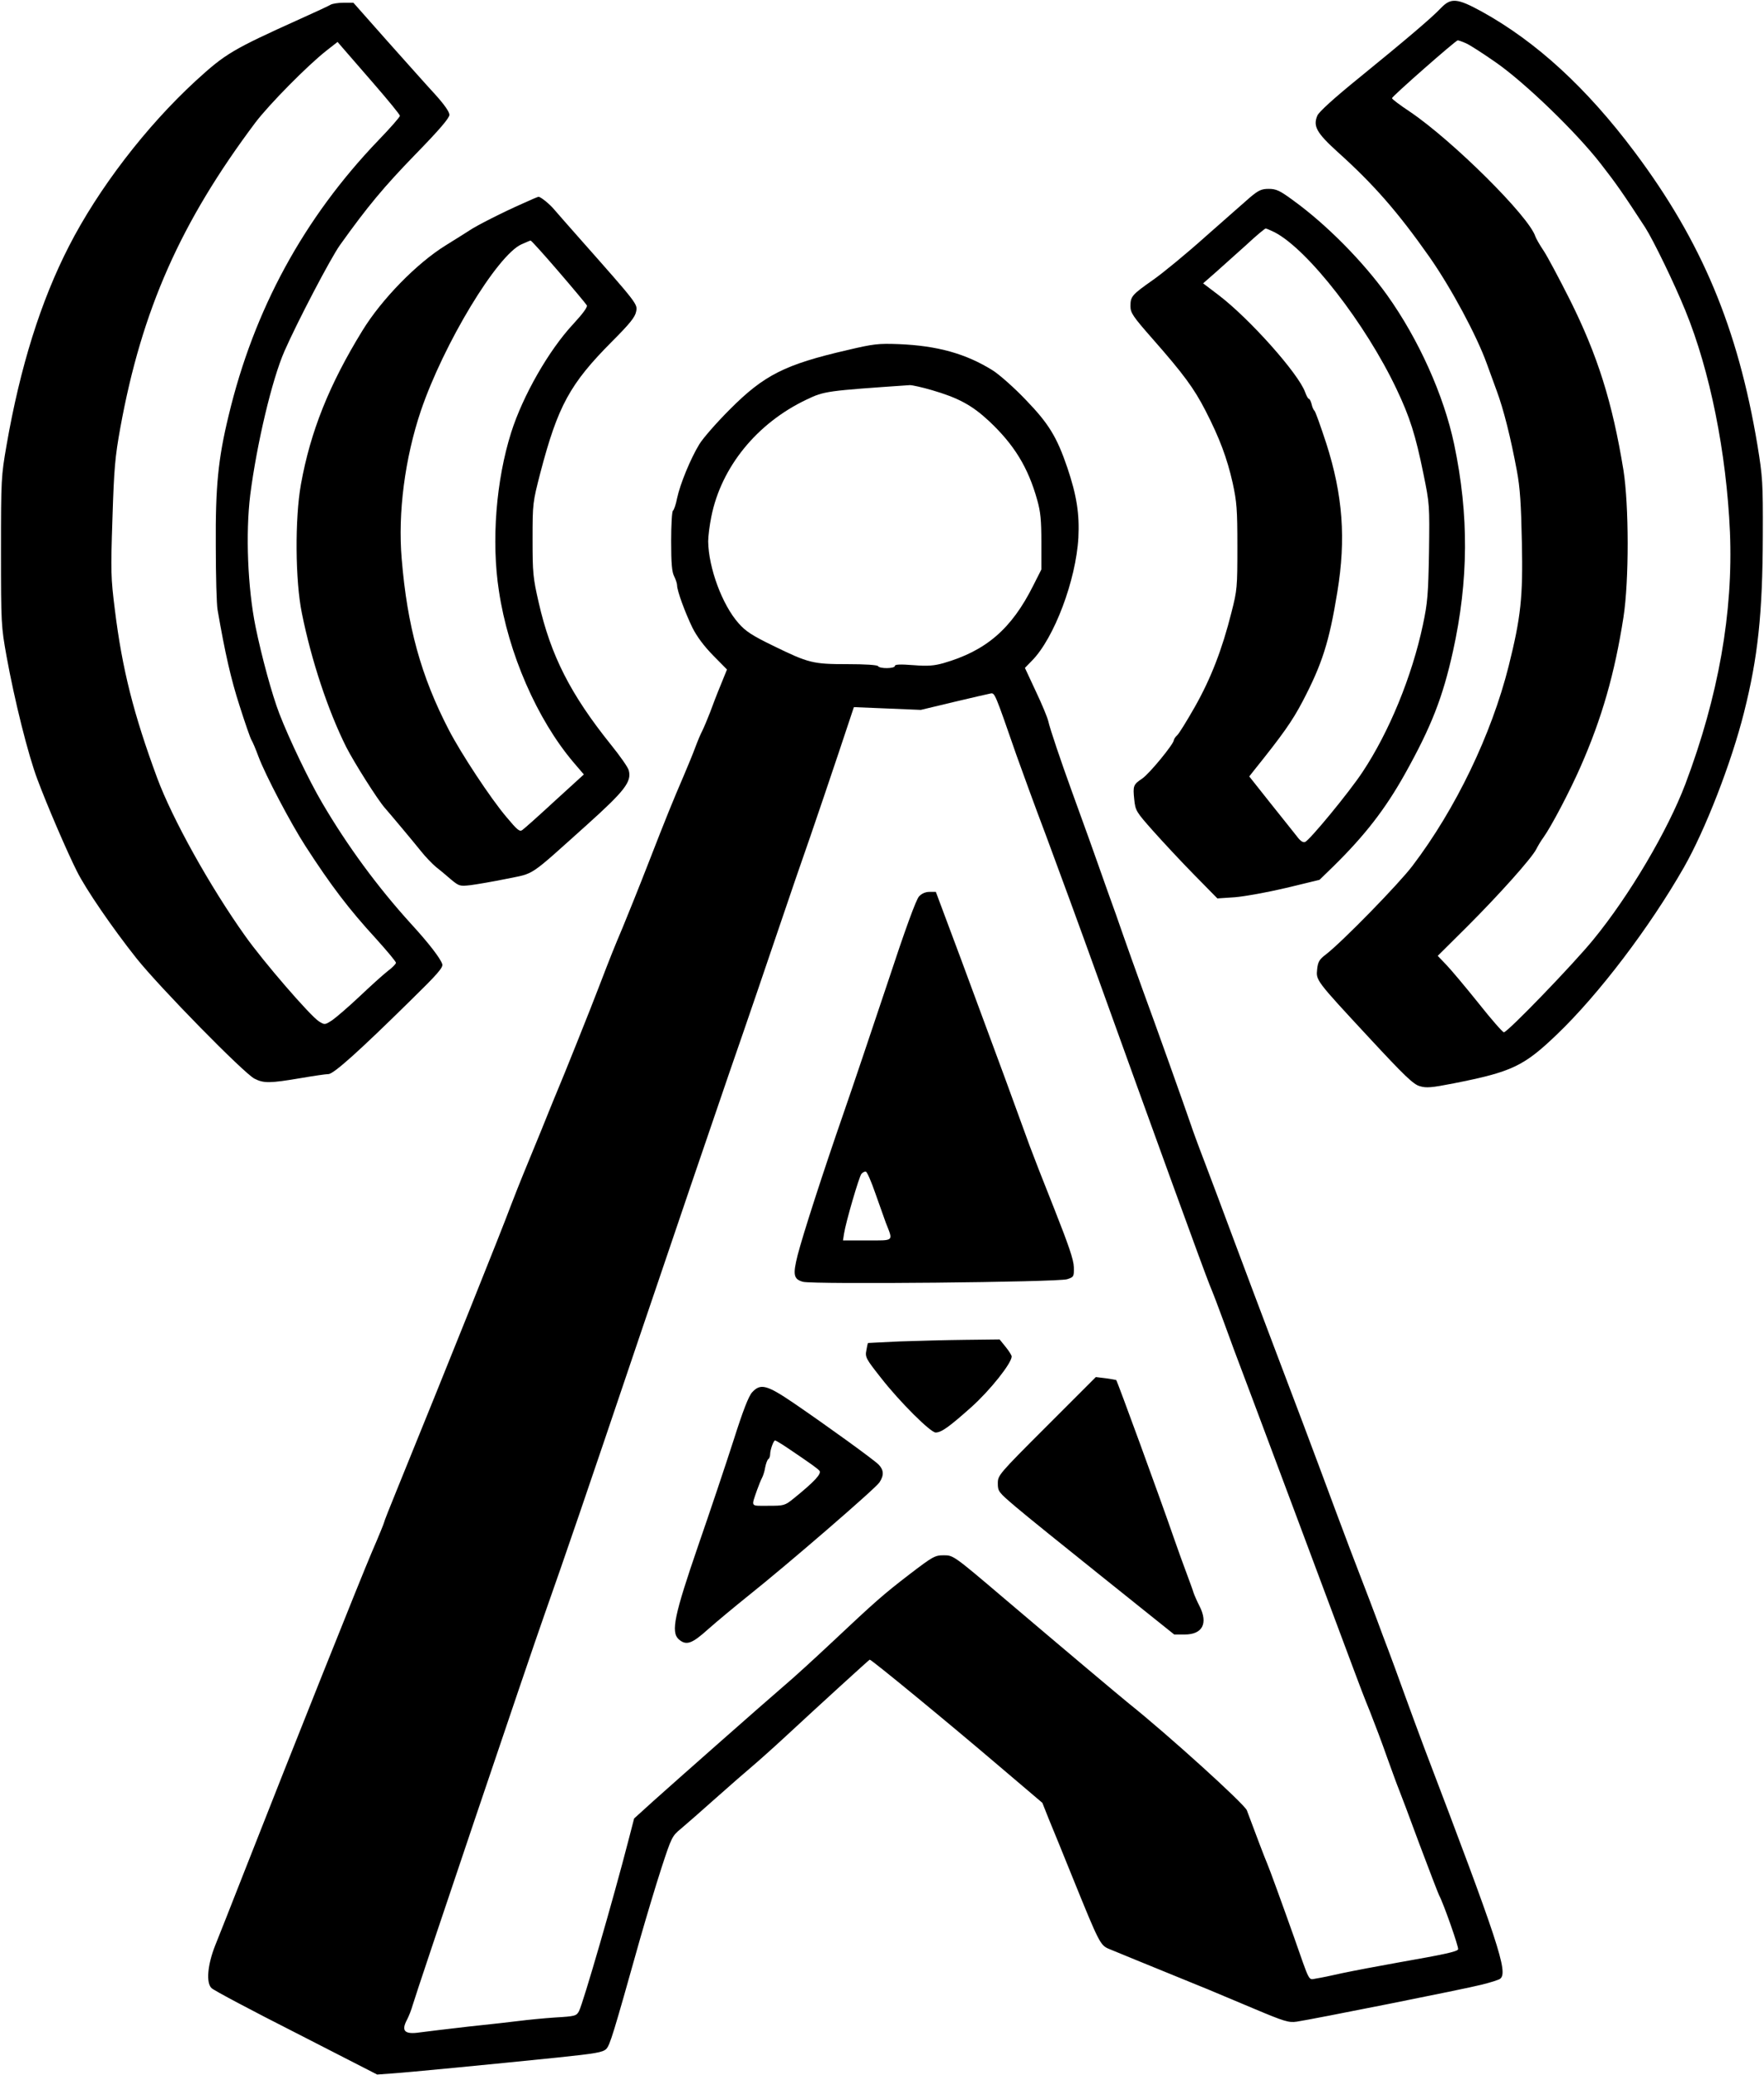
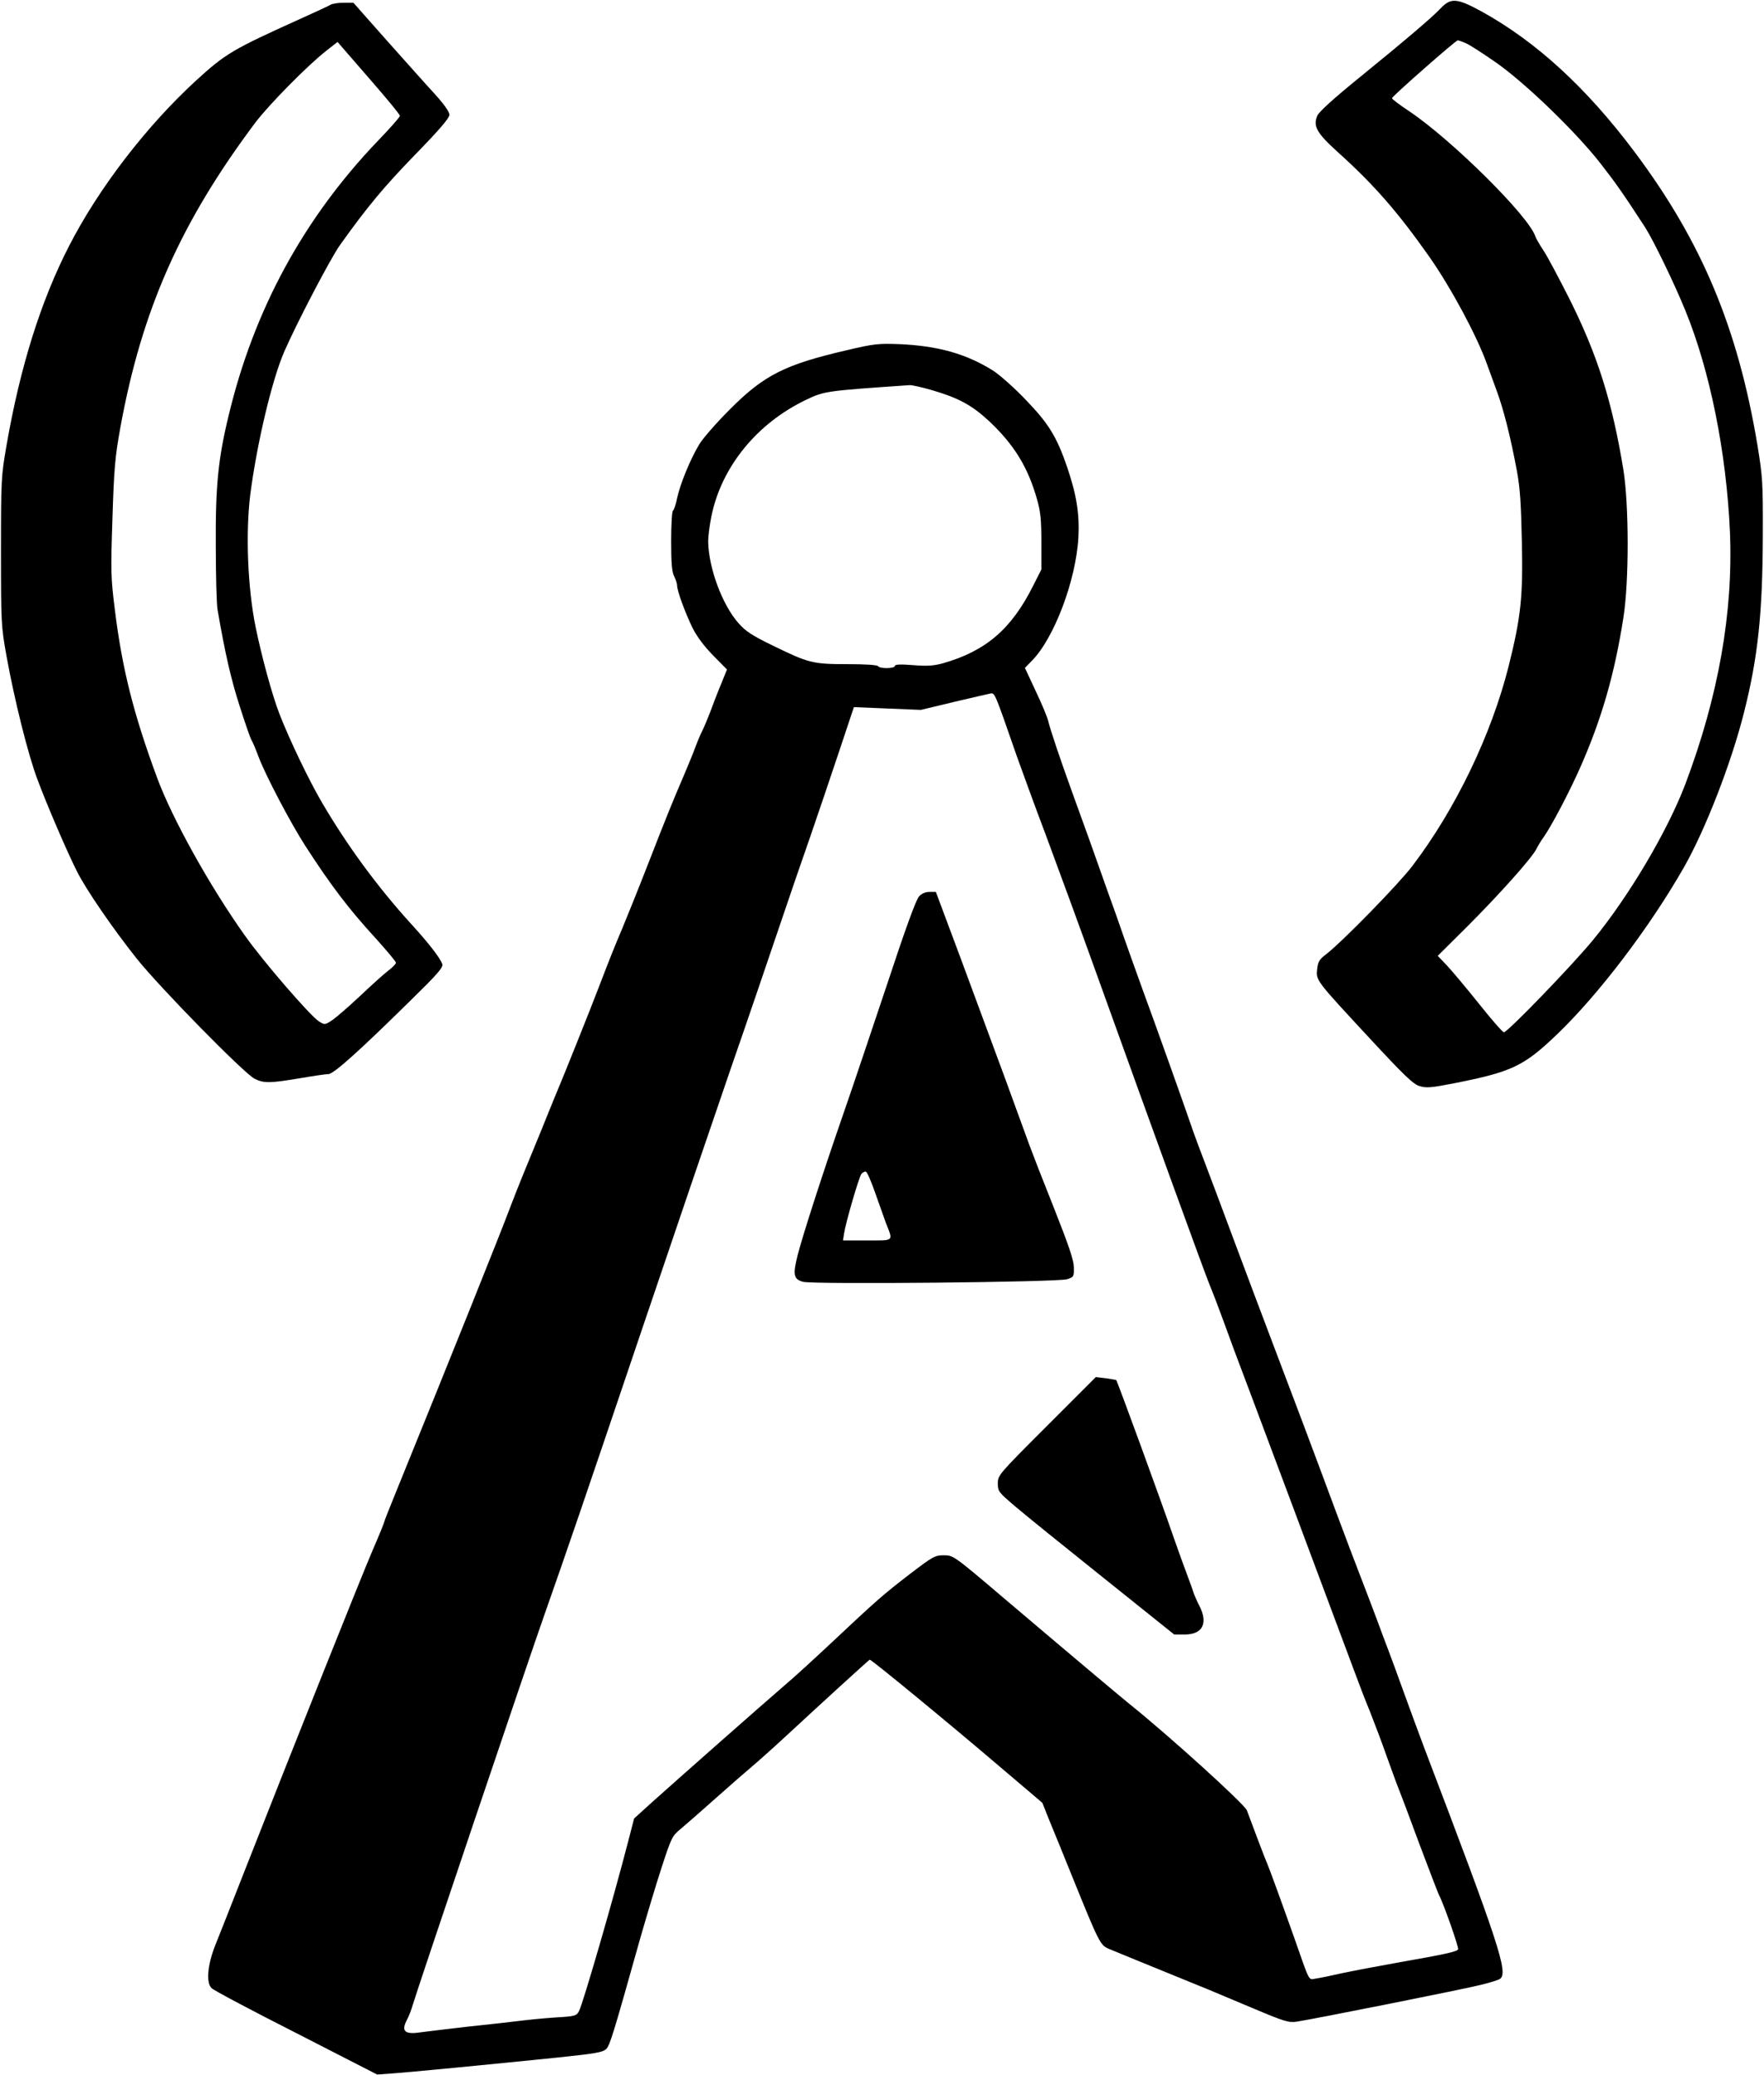
<svg xmlns="http://www.w3.org/2000/svg" version="1.0" width="890.221" height="1046.84" viewBox="0 0 891 1047" preserveAspectRatio="xMidYMid meet">
  <g transform="translate(0,1047) scale(0.1,-0.1)" fill="#000000" stroke="none">
    <path d="M7279 10434 c-48 -51 -182 -164 -414 -353 -126 -102 -204 -173 -211 -191 -23 -54 -3 -88 104 -185 181 -163 302 -301 463 -530 109 -156 238 -396 289 -538 10 -28 33 -90 50 -137 35 -94 71 -238 102 -405 16 -85 21 -167 25 -360 6 -276 -5 -378 -67 -626 -87 -345 -267 -720 -486 -1008 -69 -91 -354 -383 -437 -447 -33 -25 -40 -37 -44 -74 -6 -57 -9 -54 263 -347 178 -192 223 -235 255 -244 33 -10 59 -8 171 14 294 58 354 86 522 247 212 203 469 542 641 843 108 189 240 528 304 783 70 277 94 498 95 894 1 268 -1 295 -27 455 -99 593 -282 1030 -621 1482 -242 323 -496 556 -771 708 -124 68 -156 71 -206 19z m124 -178 c18 -7 86 -51 152 -97 148 -103 407 -353 531 -513 78 -100 112 -149 224 -321 42 -66 147 -282 203 -420 124 -303 207 -715 225 -1117 17 -406 -58 -830 -225 -1273 -89 -235 -283 -564 -465 -786 -101 -124 -434 -469 -452 -468 -6 0 -64 66 -128 147 -65 81 -138 168 -162 193 l-44 46 150 149 c160 160 324 343 348 390 8 16 24 43 36 59 40 56 132 231 187 356 108 245 173 472 217 755 29 186 28 567 0 744 -56 343 -130 578 -270 859 -55 109 -115 222 -134 250 -19 28 -37 60 -41 71 -32 101 -418 484 -634 630 -50 33 -91 64 -90 68 0 9 322 292 332 292 4 0 22 -6 40 -14z" />
    <path d="M1670 10450 c-8 -5 -76 -37 -150 -70 -348 -157 -381 -177 -532 -315 -251 -231 -491 -544 -640 -835 -142 -277 -246 -608 -315 -1005 -27 -156 -28 -170 -28 -535 0 -366 1 -379 28 -530 40 -221 109 -498 156 -622 48 -129 150 -366 199 -463 45 -91 181 -289 301 -440 118 -148 541 -579 596 -608 47 -24 77 -24 236 3 64 11 126 20 138 20 26 0 156 117 413 370 136 133 167 168 162 185 -9 29 -69 107 -159 205 -168 185 -321 393 -448 610 -65 110 -167 323 -216 450 -37 96 -89 287 -120 438 -40 197 -51 472 -27 667 33 257 110 583 173 726 65 148 233 469 280 535 140 196 222 294 380 457 123 126 173 185 173 201 0 15 -26 52 -72 103 -40 43 -149 166 -243 271 l-170 192 -50 0 c-27 0 -57 -5 -65 -10z m218 -399 c72 -83 132 -156 132 -162 0 -6 -49 -62 -109 -124 -376 -392 -628 -854 -756 -1389 -53 -218 -67 -358 -65 -657 0 -152 4 -298 9 -325 38 -220 68 -351 111 -484 27 -85 54 -163 60 -173 6 -9 22 -47 36 -85 35 -93 162 -335 237 -451 128 -198 219 -318 355 -466 56 -62 102 -117 102 -123 0 -6 -19 -25 -43 -43 -23 -18 -87 -76 -142 -128 -55 -52 -117 -105 -137 -119 -37 -24 -38 -24 -67 -6 -45 29 -281 302 -373 432 -178 250 -367 590 -444 797 -119 322 -177 550 -214 851 -20 159 -21 191 -12 460 8 253 13 310 40 459 108 593 304 1036 682 1540 70 92 263 288 360 364 l55 43 25 -29 c14 -16 85 -98 158 -182z" />
-     <path d="M6315 9478 c-27 -24 -129 -113 -225 -198 -96 -86 -215 -184 -265 -219 -108 -76 -115 -84 -115 -133 0 -34 11 -51 114 -168 153 -174 207 -247 265 -360 71 -138 109 -240 137 -364 21 -97 24 -133 24 -323 0 -205 -1 -219 -30 -332 -47 -187 -104 -334 -185 -477 -41 -72 -81 -137 -90 -144 -8 -7 -15 -18 -16 -24 -1 -20 -124 -170 -160 -194 -45 -30 -47 -37 -40 -105 6 -57 9 -62 96 -160 50 -56 143 -156 207 -221 l117 -119 89 6 c49 4 165 25 258 47 l169 41 69 67 c159 156 263 290 362 467 134 240 191 386 243 620 79 358 81 688 6 1045 -52 247 -179 530 -339 754 -123 171 -306 356 -473 477 -69 51 -87 59 -125 59 -36 0 -51 -7 -93 -42z m123 -177 c169 -88 459 -461 616 -792 67 -141 96 -232 136 -429 31 -152 31 -156 28 -394 -4 -214 -7 -255 -31 -368 -55 -259 -170 -540 -305 -743 -68 -103 -267 -344 -290 -353 -11 -4 -25 6 -41 28 -15 18 -74 94 -134 168 l-107 135 22 28 c147 183 195 251 247 350 99 189 135 301 176 554 44 267 28 488 -56 750 -29 88 -55 162 -60 165 -4 3 -11 18 -14 33 -4 15 -10 27 -14 27 -4 0 -12 15 -19 34 -34 94 -280 370 -436 489 l-79 60 64 56 c35 31 104 93 154 138 49 46 94 83 98 83 4 0 24 -9 45 -19z" />
-     <path d="M2640 9446 c-96 -42 -236 -113 -269 -136 -14 -9 -69 -44 -121 -76 -145 -90 -322 -271 -419 -429 -168 -273 -263 -510 -311 -777 -31 -173 -29 -487 5 -652 48 -238 132 -491 224 -675 41 -80 158 -265 194 -306 34 -39 143 -169 183 -219 22 -28 57 -64 77 -81 21 -16 55 -45 77 -64 39 -32 43 -33 97 -27 31 4 113 18 182 32 145 30 106 4 406 273 190 171 226 217 211 274 -3 15 -44 73 -90 130 -204 254 -304 450 -365 718 -29 126 -31 151 -31 320 0 182 1 186 39 334 89 340 150 451 363 665 90 90 116 123 121 150 8 38 10 36 -283 367 -58 65 -116 132 -130 148 -24 29 -69 65 -80 65 -3 0 -39 -15 -80 -34z m181 -343 c75 -87 139 -164 143 -171 5 -8 -20 -42 -69 -95 -123 -132 -254 -361 -313 -547 -76 -240 -101 -548 -62 -800 47 -315 193 -649 376 -865 l53 -62 -147 -134 c-80 -74 -153 -139 -163 -146 -14 -11 -25 -2 -81 65 -80 94 -230 322 -291 440 -141 272 -210 524 -238 863 -20 232 16 509 97 749 115 338 385 785 508 840 23 10 43 19 46 19 3 1 67 -70 141 -156z" />
    <path d="M4280 8706 c-316 -73 -421 -126 -595 -301 -66 -66 -135 -145 -153 -175 -44 -72 -97 -201 -112 -272 -6 -32 -16 -60 -21 -63 -5 -4 -9 -73 -9 -154 0 -113 4 -156 15 -177 8 -16 15 -37 15 -46 0 -28 40 -136 77 -213 23 -46 59 -94 105 -141 l70 -71 -32 -79 c-18 -43 -42 -106 -54 -139 -13 -33 -30 -74 -38 -90 -9 -17 -25 -55 -36 -85 -11 -30 -37 -93 -57 -140 -58 -135 -89 -211 -180 -445 -47 -121 -106 -267 -130 -325 -44 -104 -57 -136 -120 -300 -35 -93 -189 -477 -210 -525 -7 -16 -25 -61 -41 -100 -15 -38 -61 -151 -102 -250 -41 -99 -83 -205 -94 -235 -38 -104 -318 -802 -576 -1436 -34 -83 -62 -154 -62 -158 0 -3 -27 -70 -61 -148 -59 -138 -399 -989 -644 -1613 -65 -165 -131 -334 -148 -375 -39 -98 -47 -190 -18 -216 11 -11 203 -113 428 -227 l408 -209 70 5 c78 5 501 46 843 81 191 20 227 26 244 43 19 19 35 72 171 556 31 108 79 269 108 358 50 153 54 162 97 197 24 20 105 91 179 157 74 66 156 137 181 158 26 22 104 91 173 155 165 153 417 383 422 385 6 3 401 -322 646 -531 l226 -192 33 -83 c19 -45 74 -181 123 -302 130 -321 137 -334 179 -352 29 -12 209 -86 450 -184 30 -12 69 -28 85 -35 17 -7 107 -45 200 -84 152 -64 175 -71 215 -65 75 11 850 165 935 187 44 11 86 24 93 30 40 33 -8 179 -383 1163 -29 77 -76 205 -105 285 -29 80 -63 174 -77 210 -14 36 -40 106 -58 155 -19 50 -54 144 -80 210 -26 66 -82 215 -125 330 -122 329 -220 589 -325 865 -53 140 -139 368 -190 505 -51 138 -119 318 -150 400 -32 83 -63 168 -70 190 -30 88 -177 501 -243 680 -38 105 -83 231 -100 280 -17 50 -52 149 -78 220 -25 72 -68 191 -94 265 -27 74 -65 180 -85 235 -57 157 -112 320 -120 357 -4 18 -32 86 -63 151 l-55 118 36 37 c112 114 222 406 234 621 6 119 -8 212 -56 354 -53 155 -94 222 -210 342 -58 61 -133 127 -166 148 -136 85 -280 125 -475 133 -104 4 -128 1 -260 -30z m426 -202 c134 -39 203 -76 289 -156 127 -119 198 -234 244 -399 17 -60 21 -103 21 -213 l0 -138 -41 -81 c-110 -220 -239 -330 -454 -392 -47 -13 -79 -16 -152 -10 -65 5 -93 4 -93 -4 0 -14 -77 -15 -85 -1 -4 6 -66 10 -154 10 -175 0 -196 5 -376 93 -105 51 -139 73 -174 113 -83 93 -152 280 -154 414 0 25 7 81 16 125 50 250 230 472 481 591 90 43 100 44 522 73 12 0 62 -11 110 -25z m429 -1846 c25 -70 91 -252 149 -405 57 -153 177 -480 266 -728 272 -756 530 -1466 560 -1540 16 -38 47 -119 69 -180 22 -60 47 -128 55 -150 25 -64 554 -1478 601 -1605 23 -63 61 -162 85 -220 23 -58 62 -161 86 -230 25 -69 51 -141 59 -160 8 -19 55 -144 104 -277 50 -133 95 -250 100 -260 22 -40 101 -265 96 -273 -7 -12 -73 -26 -295 -65 -107 -19 -238 -44 -290 -55 -52 -12 -111 -24 -131 -27 -42 -6 -29 -30 -114 212 -61 172 -124 345 -135 370 -8 17 -63 162 -102 267 -11 31 -400 383 -594 538 -46 37 -343 287 -634 534 -254 216 -255 216 -303 216 -45 0 -55 -6 -173 -96 -135 -104 -168 -133 -399 -350 -82 -77 -186 -172 -231 -210 -113 -97 -549 -482 -665 -586 l-96 -87 -28 -108 c-77 -299 -229 -822 -250 -864 -13 -25 -19 -27 -122 -33 -59 -4 -139 -12 -178 -17 -38 -5 -155 -18 -260 -29 -104 -12 -213 -25 -242 -29 -79 -12 -98 6 -67 64 9 17 22 50 29 75 18 64 590 1759 665 1970 111 315 196 563 489 1430 159 470 360 1060 446 1310 87 250 199 579 250 730 51 151 122 358 158 460 35 102 99 290 142 419 l78 234 169 -7 169 -7 167 40 c92 22 176 41 186 43 21 3 21 3 131 -314z" />
    <path d="M4642 5947 c-15 -16 -70 -167 -161 -443 -77 -230 -176 -525 -221 -654 -101 -291 -204 -609 -231 -714 -25 -99 -21 -122 27 -135 52 -14 1287 -2 1334 13 34 11 35 13 34 61 -1 38 -26 110 -99 295 -54 135 -110 279 -125 320 -15 41 -71 194 -124 340 -54 146 -154 417 -223 603 l-126 337 -32 0 c-20 0 -39 -8 -53 -23z m-221 -1498 c20 -57 44 -124 53 -149 38 -97 45 -90 -94 -90 l-122 0 5 33 c9 59 76 288 88 303 7 8 17 13 23 11 6 -2 27 -50 47 -108z" />
-     <path d="M4545 3700 c-88 -4 -161 -8 -161 -8 -1 -1 -5 -18 -8 -37 -7 -34 -2 -43 73 -138 95 -122 251 -277 277 -277 29 0 69 29 180 128 94 84 204 222 204 256 0 6 -14 28 -31 49 l-30 37 -172 -2 c-95 -1 -244 -5 -332 -8z" />
    <path d="M5287 3272 c-244 -244 -247 -248 -247 -289 0 -40 3 -44 90 -118 49 -42 250 -204 445 -360 l356 -285 53 0 c90 0 119 56 75 143 -12 23 -25 53 -30 67 -4 14 -20 57 -34 95 -15 39 -44 120 -65 180 -70 203 -287 796 -292 800 -2 1 -26 5 -53 9 l-50 6 -248 -248z" />
-     <path d="M3799 3443 c-18 -20 -46 -92 -94 -243 -38 -118 -118 -357 -178 -530 -121 -352 -139 -437 -99 -474 38 -33 66 -24 149 51 43 38 132 112 198 165 200 159 649 547 667 576 24 36 22 63 -4 90 -26 26 -257 193 -431 312 -134 91 -166 99 -208 53z m179 -281 c120 -81 149 -102 161 -115 12 -15 -25 -55 -130 -140 -45 -36 -48 -37 -129 -37 -92 0 -86 -8 -56 80 9 25 20 52 25 61 5 9 13 33 16 53 4 20 11 39 16 42 5 3 9 14 9 24 0 22 17 70 25 70 3 0 32 -17 63 -38z" />
  </g>
</svg>